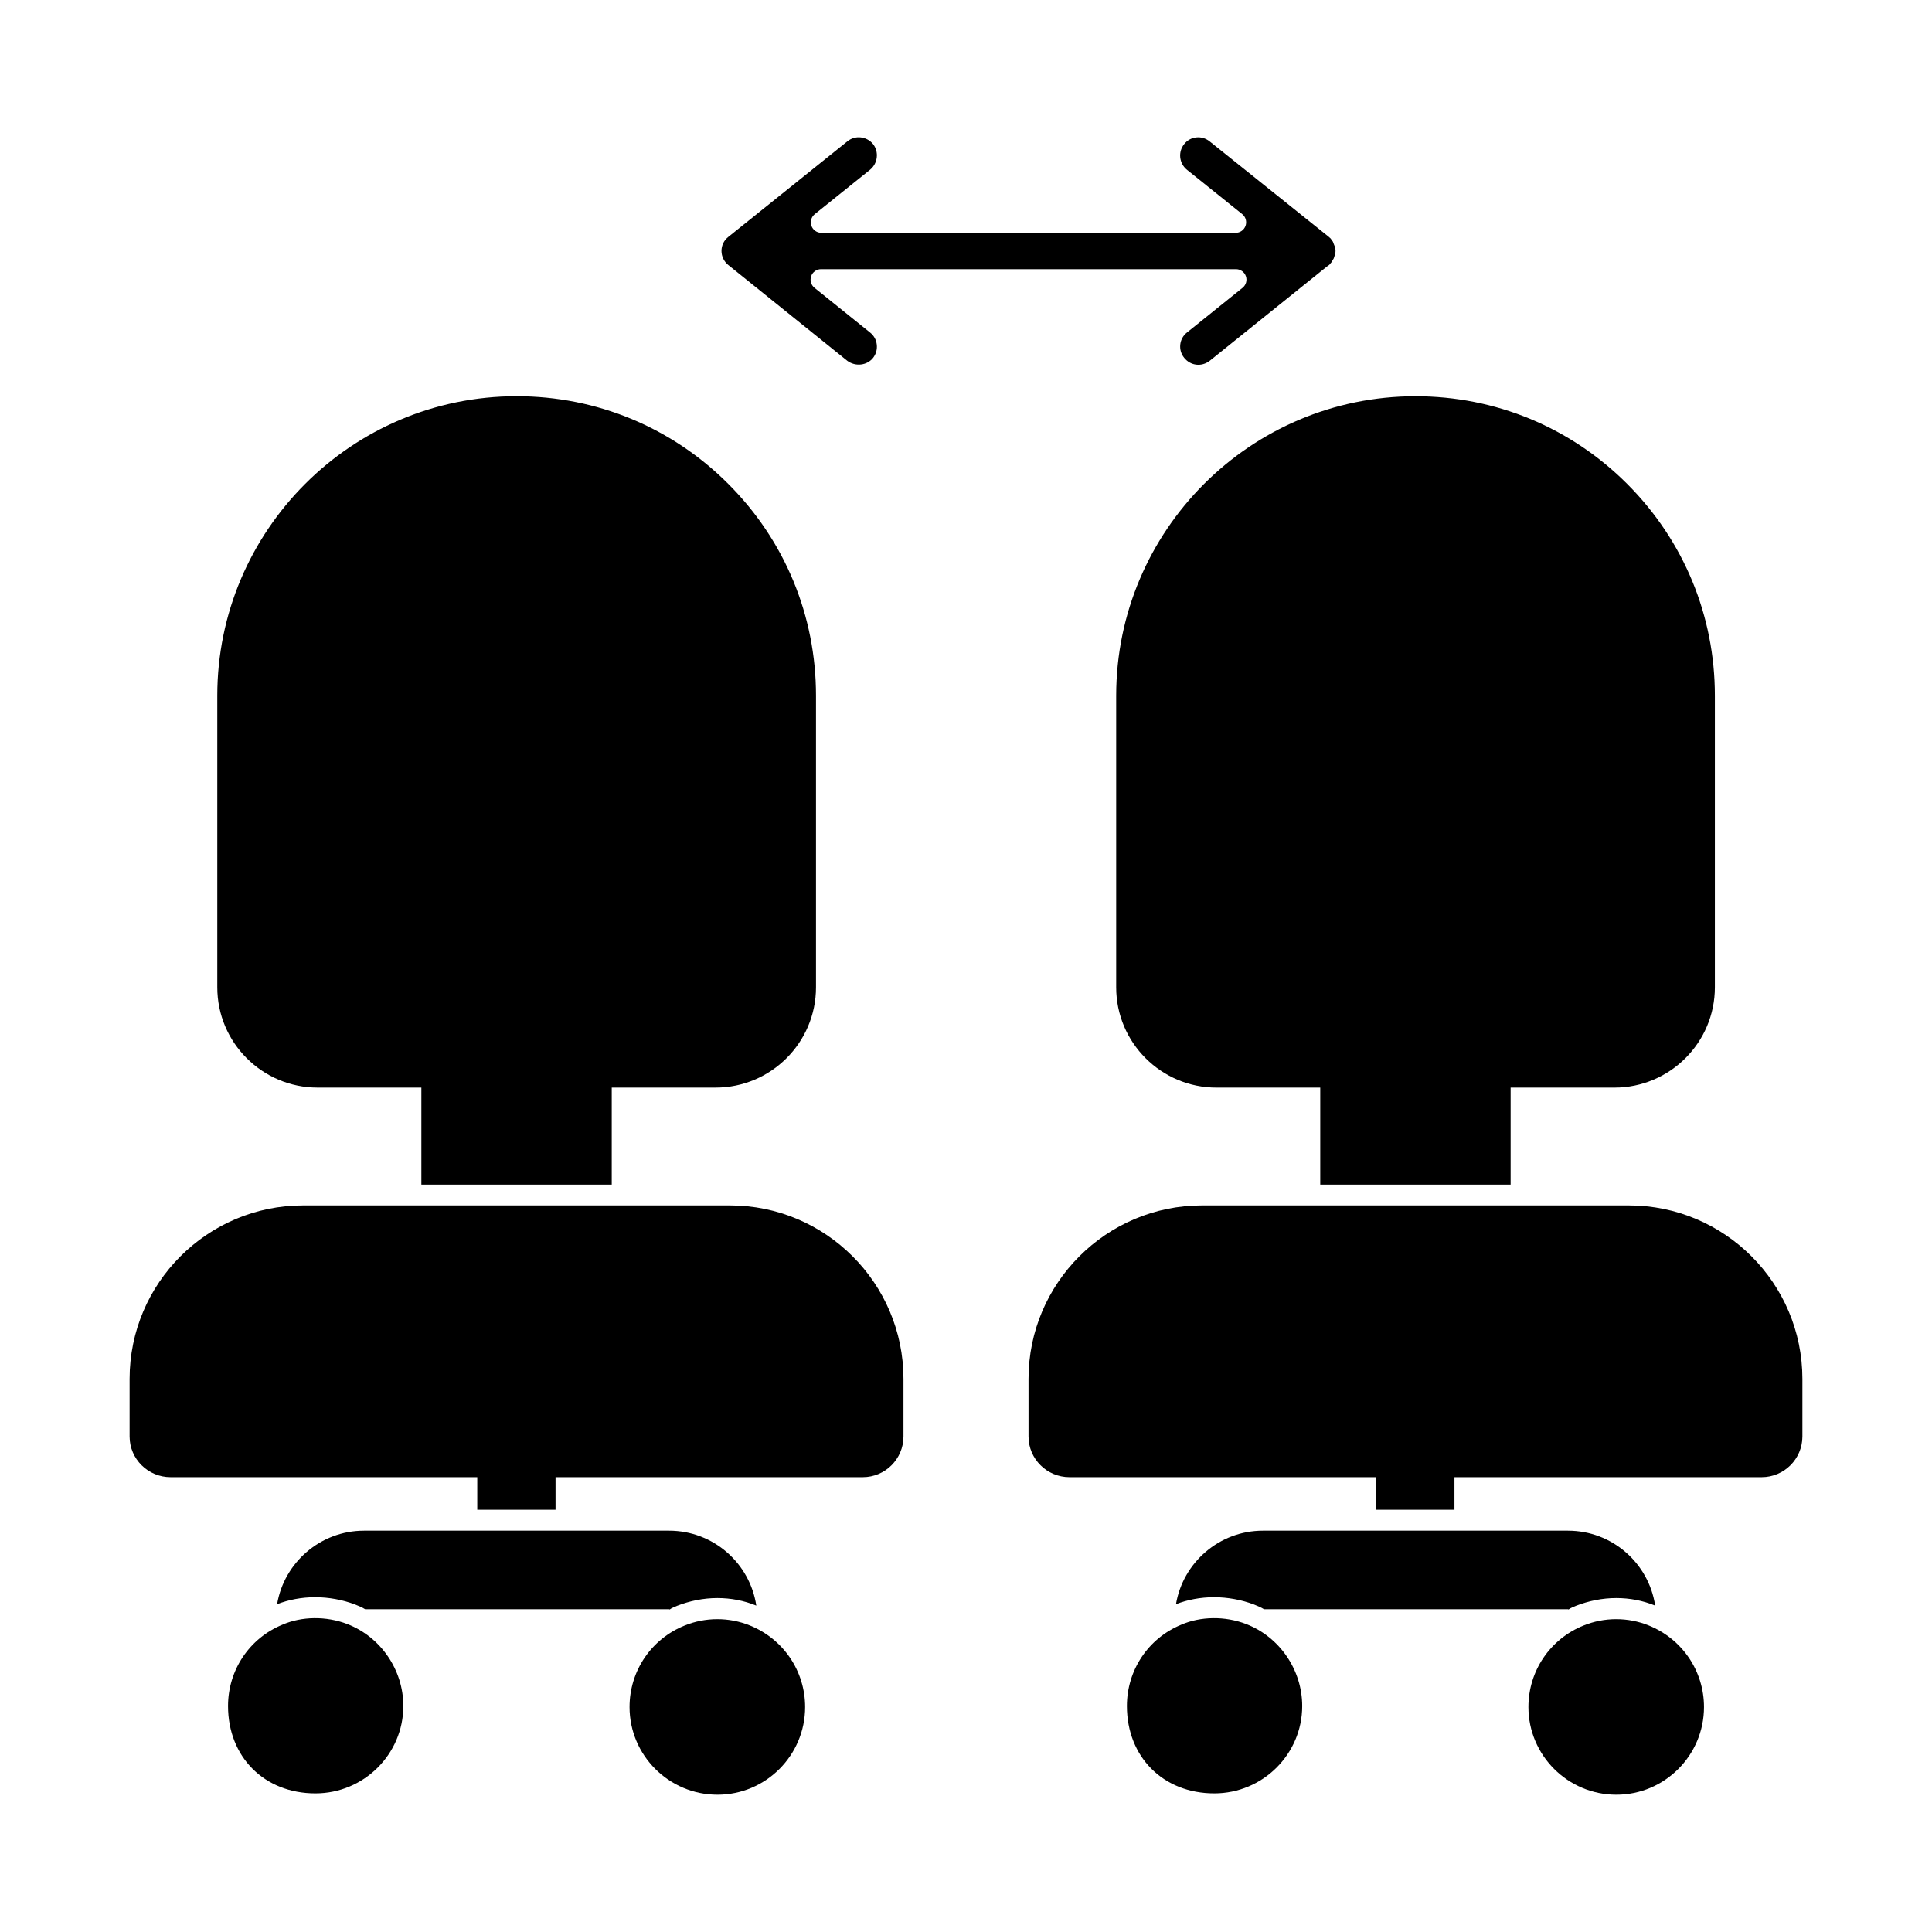
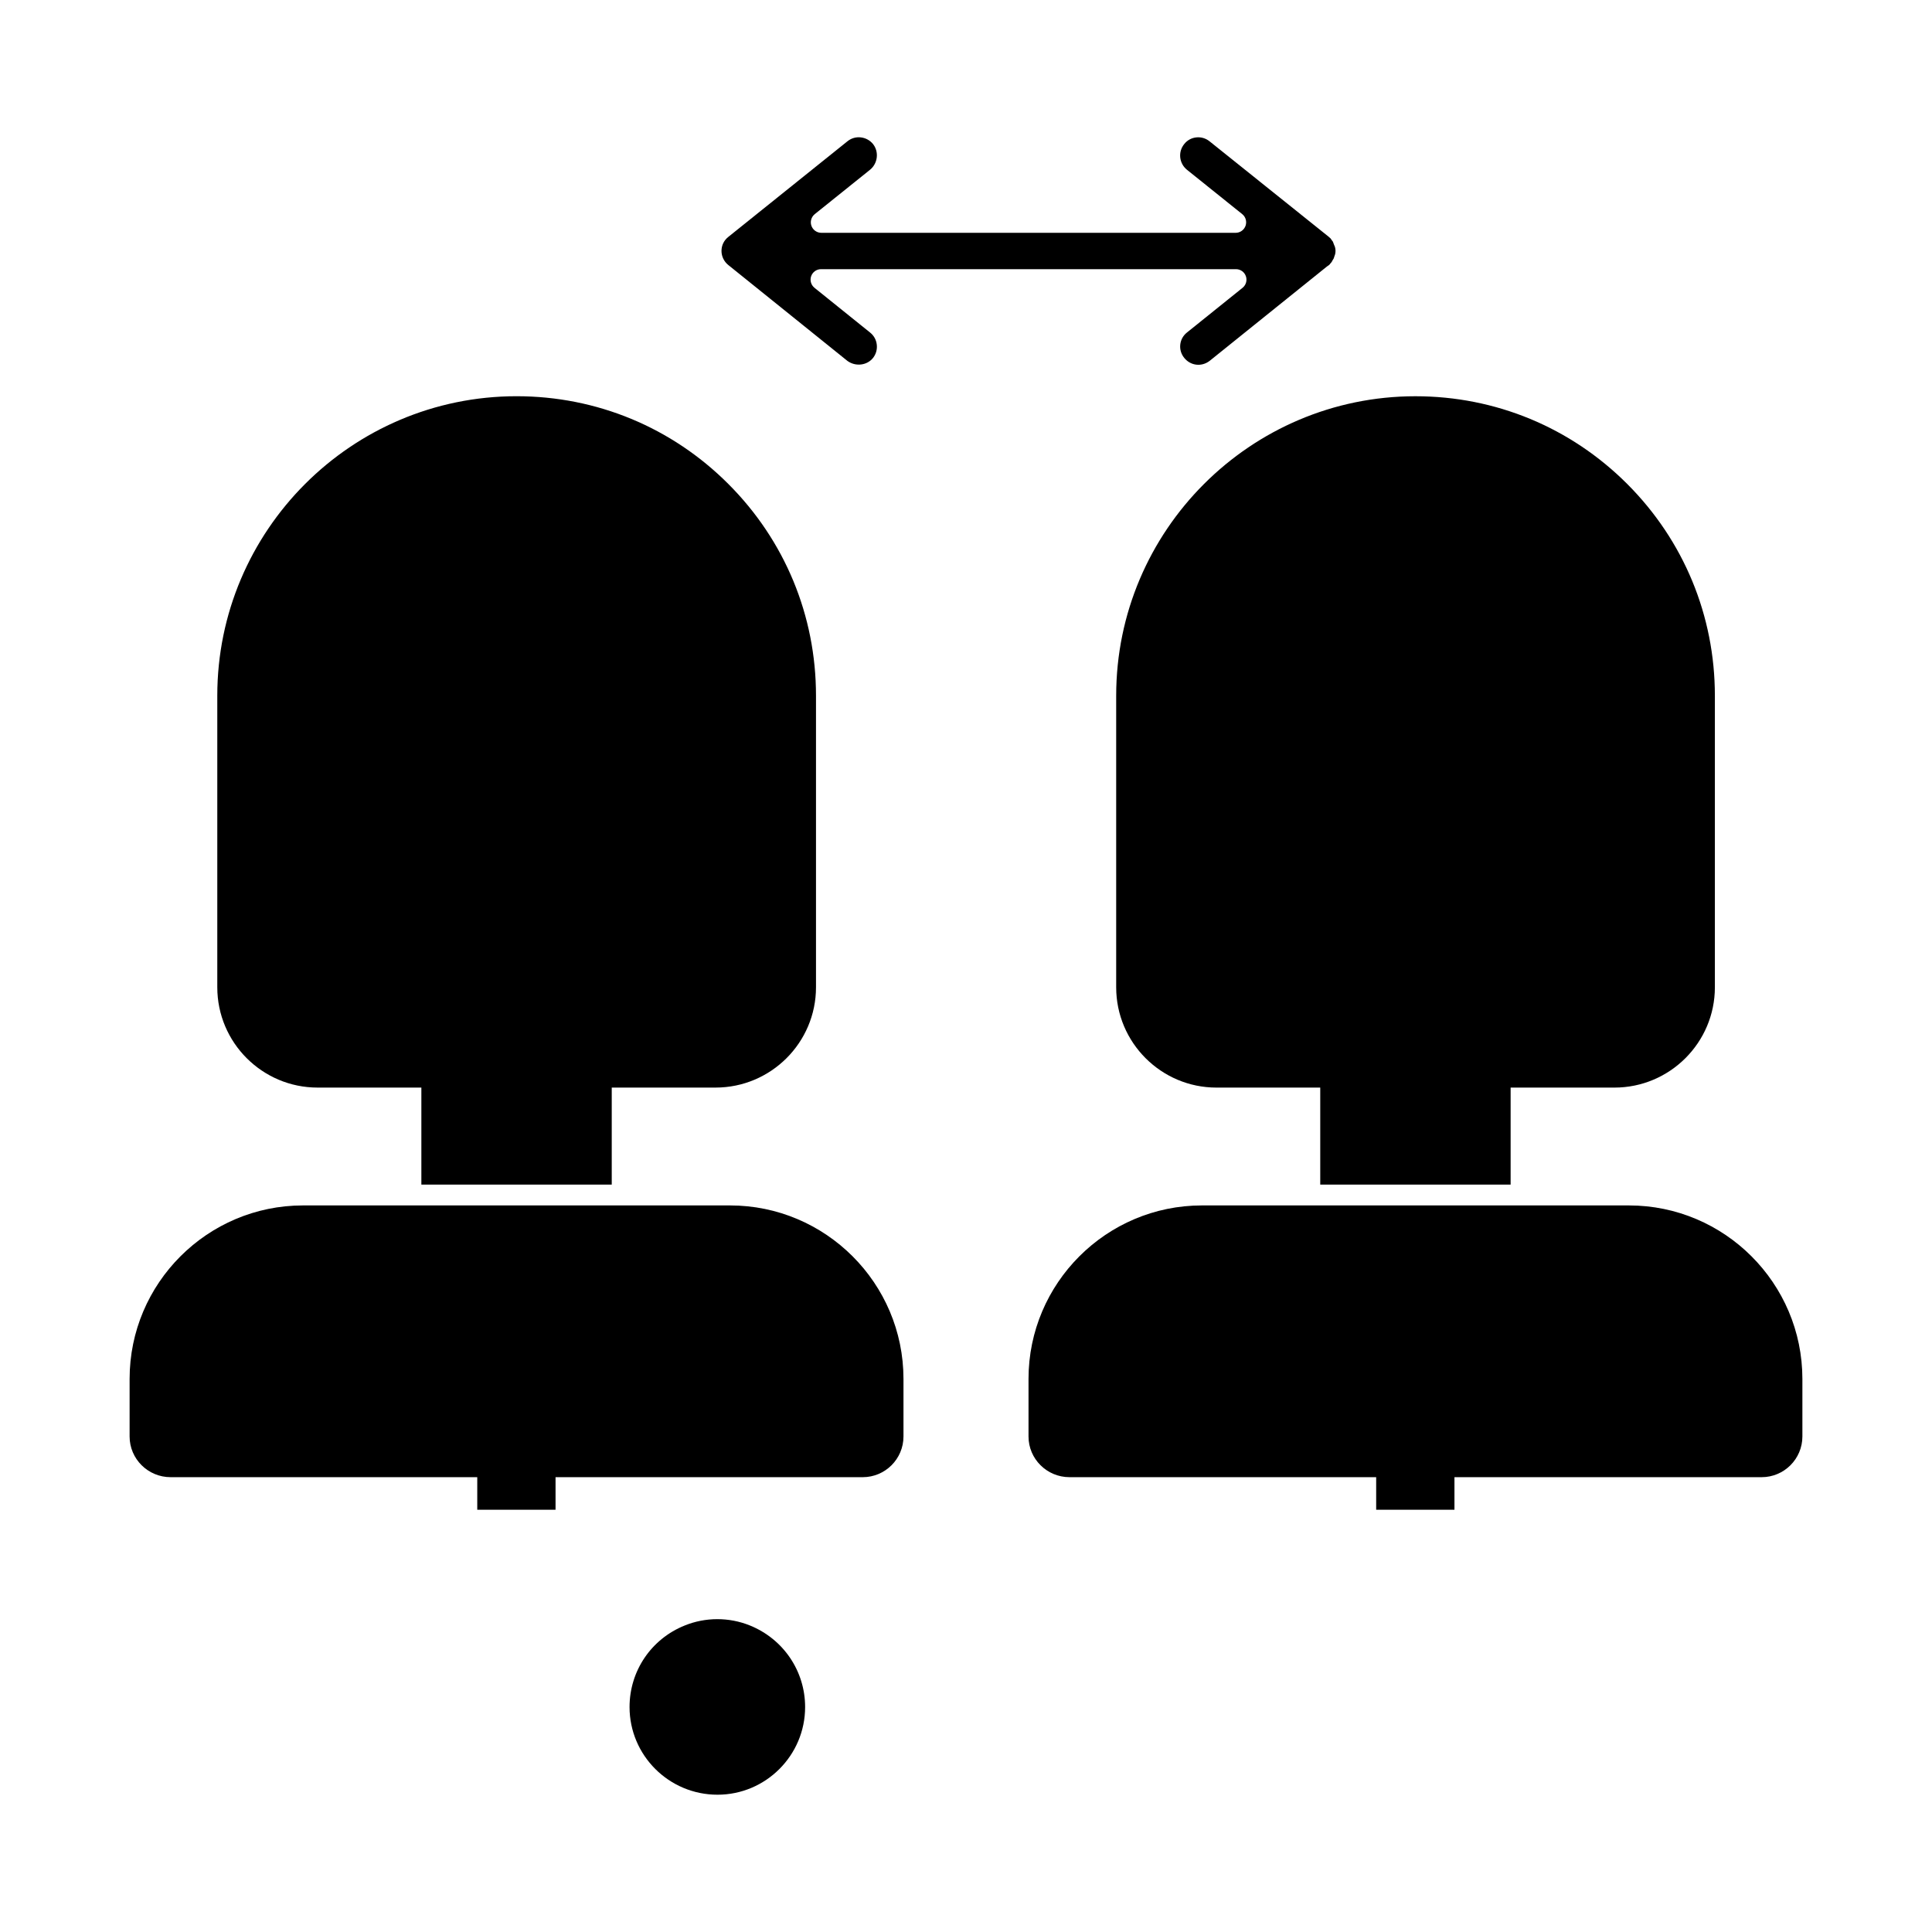
<svg xmlns="http://www.w3.org/2000/svg" fill="#000000" width="800px" height="800px" version="1.1" viewBox="144 144 512 512">
  <g>
    <path d="m228.17 432.22h27.496v25.711h50.453v-25.711h27.508c14.676 0 26.621-11.922 26.621-26.582v-77.285c0-21.203-8.254-41.129-23.242-56.109-14.98-14.988-34.902-23.242-56.109-23.242-43.734 0-79.312 35.602-79.312 79.352v77.281c0 14.664 11.922 26.586 26.586 26.586" />
-     <path d="m238.11 569.21c0.891 0.371 1.852 0.742 2.668 1.258h80.535c0.074 0 0.074 0 0.148 0.074 0.594-0.445 1.258-0.668 1.926-0.965 3.406-1.332 7.039-2.074 10.742-2.074 3.555 0 7.039 0.668 10.297 2-1.703-11.262-11.41-19.855-23.117-19.855h-80.832c-11.559 0-21.191 8.445-23.043 19.484 3.039-1.184 6.519-1.852 10.078-1.852 3.633 0.004 7.262 0.672 10.598 1.93" />
    <path d="m337.46 463.45h-113.14c-25.348 0-45.973 20.625-45.973 45.973v15.262c0 5.941 4.867 10.781 10.855 10.781h81.277v8.633h20.746v-8.633h81.426c5.941 0 10.781-4.84 10.781-10.781v-15.262c-0.004-25.344-20.633-45.973-45.977-45.973" />
-     <path d="m236.07 574.4c-5.668-2.191-12.164-2.051-17.242 0.164-8.742 3.594-14.395 12.047-14.395 21.547 0 13.52 9.633 23.152 23.152 23.152 12.848 0 23.301-10.387 23.301-23.152 0.004-9.543-5.953-18.273-14.816-21.711" />
    <path d="m342.74 574.77c-5.559-2.254-11.816-2.215-17.27 0-8.891 3.562-14.633 12.055-14.633 21.613 0 12.809 10.445 23.234 23.301 23.234 12.809 0 23.227-10.426 23.227-23.234 0-9.523-5.742-18.012-14.625-21.613" />
    <path d="m439.8 328.36v77.281c0 14.656 11.922 26.582 26.582 26.582h27.496v25.711h50.453v-25.711h27.508c14.676 0 26.621-11.93 26.621-26.582v-77.281c0-21.203-8.254-41.133-23.242-56.117-14.98-14.98-34.902-23.234-56.109-23.234-43.73 0.004-79.309 35.602-79.309 79.352" />
-     <path d="m476.32 569.21c0.891 0.371 1.852 0.742 2.668 1.258h80.535c0.074 0 0.074 0 0.148 0.074 0.594-0.445 1.258-0.668 1.926-0.965 3.406-1.332 7.039-2.074 10.742-2.074 3.555 0 7.039 0.668 10.297 2-1.703-11.262-11.41-19.855-23.117-19.855h-80.832c-11.559 0-21.191 8.445-23.043 19.484 3.039-1.184 6.519-1.852 10.078-1.852 3.633 0.004 7.262 0.672 10.598 1.93" />
    <path d="m575.67 463.45h-113.13c-25.348 0-45.973 20.625-45.973 45.973v15.262c0 5.941 4.867 10.781 10.855 10.781h81.277v8.633h20.746v-8.633h81.426c5.941 0 10.781-4.84 10.781-10.781v-15.262c-0.008-25.344-20.633-45.973-45.98-45.973" />
-     <path d="m474.28 574.4c-5.668-2.191-12.164-2.051-17.242 0.164-8.742 3.594-14.395 12.047-14.395 21.547 0 13.52 9.633 23.152 23.152 23.152 12.848 0 23.301-10.387 23.301-23.152 0-9.543-5.957-18.273-14.816-21.711" />
-     <path d="m580.95 574.77c-5.559-2.254-11.816-2.215-17.27 0-8.891 3.562-14.633 12.055-14.633 21.613 0 12.809 10.445 23.234 23.301 23.234 12.809 0 23.227-10.426 23.227-23.234 0-9.523-5.742-18.012-14.625-21.613" />
    <path d="m368.57 239.64c2.148 1.57 5.188 1.23 6.793-0.785 0.785-0.992 1.141-2.254 0.992-3.527-0.141-1.273-0.77-2.406-1.762-3.191l-14.742-11.863c-0.918-0.742-1.273-1.977-0.883-3.09 0.395-1.113 1.438-1.852 2.621-1.852h109.96c1.18 0 2.231 0.742 2.617 1.852 0.398 1.109 0.043 2.348-0.875 3.09l-14.738 11.848c-1.008 0.801-1.629 1.926-1.77 3.191s0.23 2.519 1.043 3.519c1.652 2.074 4.586 2.481 6.773 0.777l31.027-24.961c0.035-0.031 0.613-0.445 0.66-0.473 0.074-0.125 0.527-0.621 0.613-0.734 0.059-0.18 0.465-0.809 0.555-0.965 0.023-0.141 0.312-0.918 0.355-1.059 0.074-0.258 0.117-0.609 0.117-0.902 0-0.355-0.035-0.66-0.148-1.074-0.09-0.164-0.488-1.215-0.547-1.395-0.156-0.164-0.461-0.621-0.578-0.816-0.059-0.043-0.465-0.43-0.527-0.48l-31.562-25.285c-1.016-0.824-2.281-1.191-3.543-1.051-1.258 0.133-2.394 0.754-3.18 1.75-0.836 1.031-1.199 2.281-1.066 3.562 0.141 1.281 0.77 2.445 1.785 3.266l14.648 11.758c0.918 0.742 1.266 1.977 0.875 3.09-0.395 1.109-1.438 1.859-2.617 1.859h-109.81c-1.18 0-2.231-0.75-2.621-1.859-0.395-1.105-0.035-2.348 0.883-3.09l14.656-11.766c2.059-1.684 2.414-4.75 0.777-6.824-0.801-0.977-1.965-1.613-3.246-1.75-1.281-0.148-2.535 0.23-3.535 1.043l-31.523 25.301c-1.199 0.941-1.844 2.273-1.844 3.758 0 1.438 0.684 2.836 1.828 3.742z" />
  </g>
</svg>